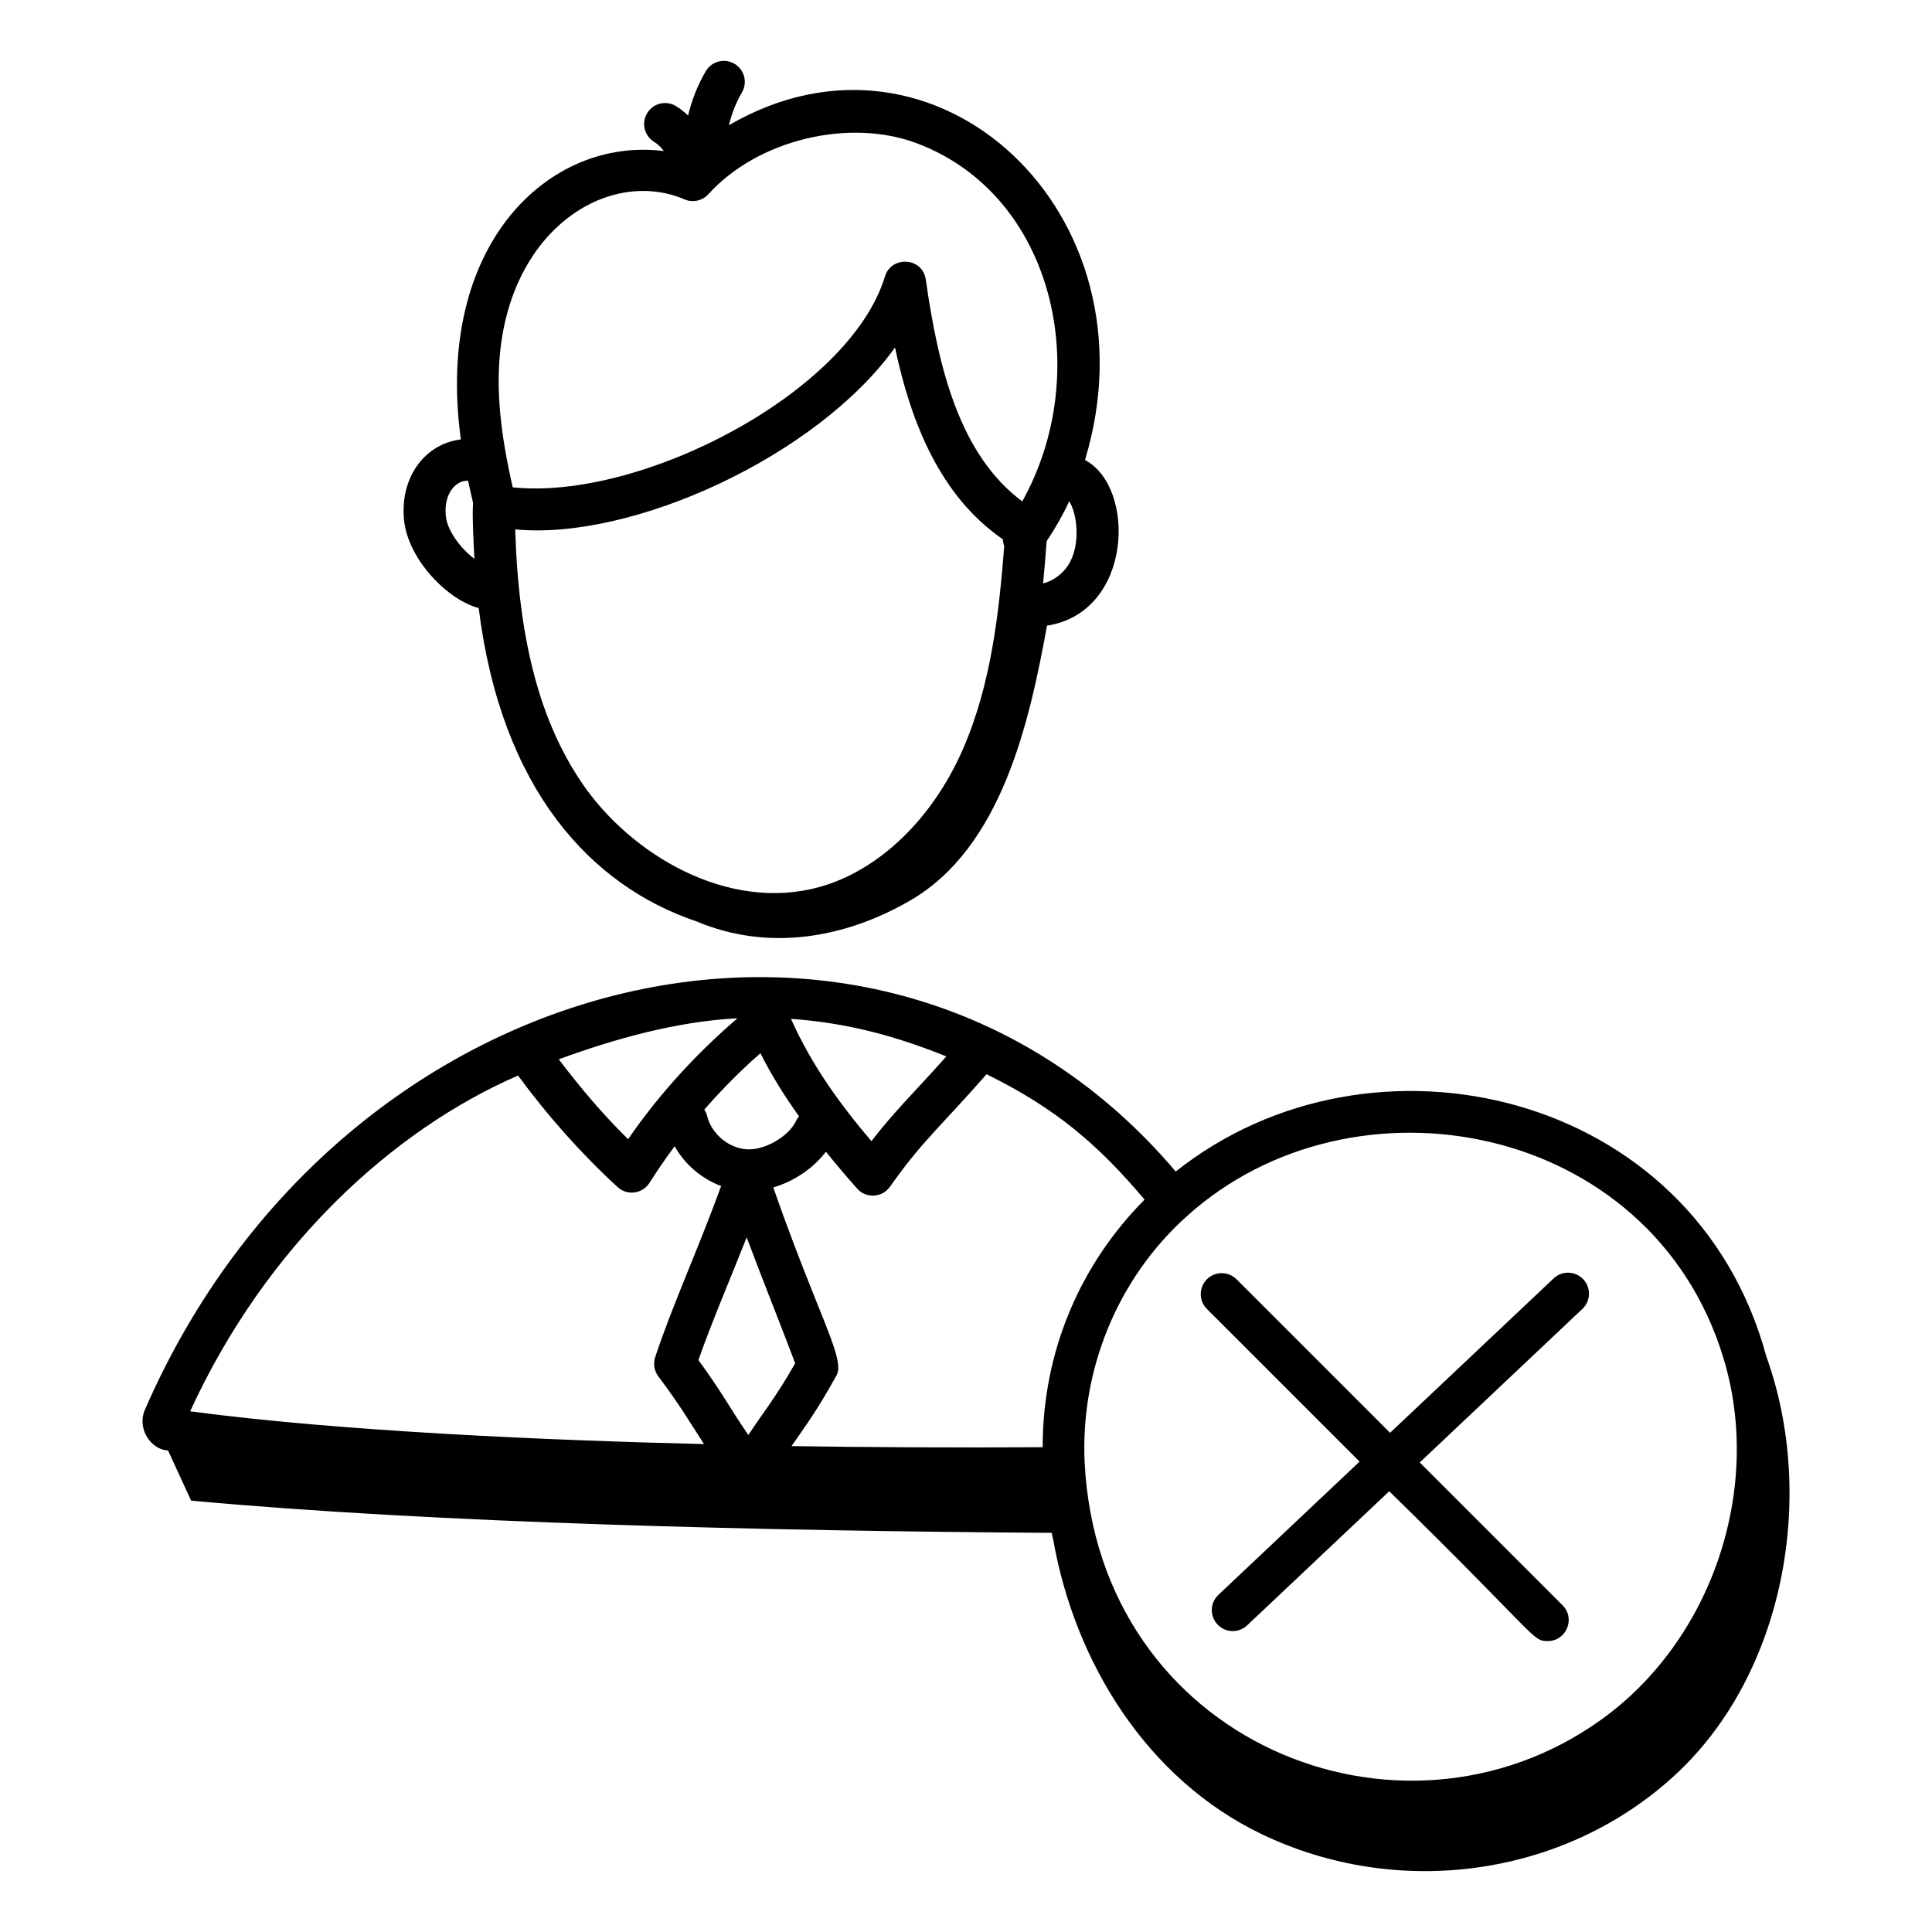
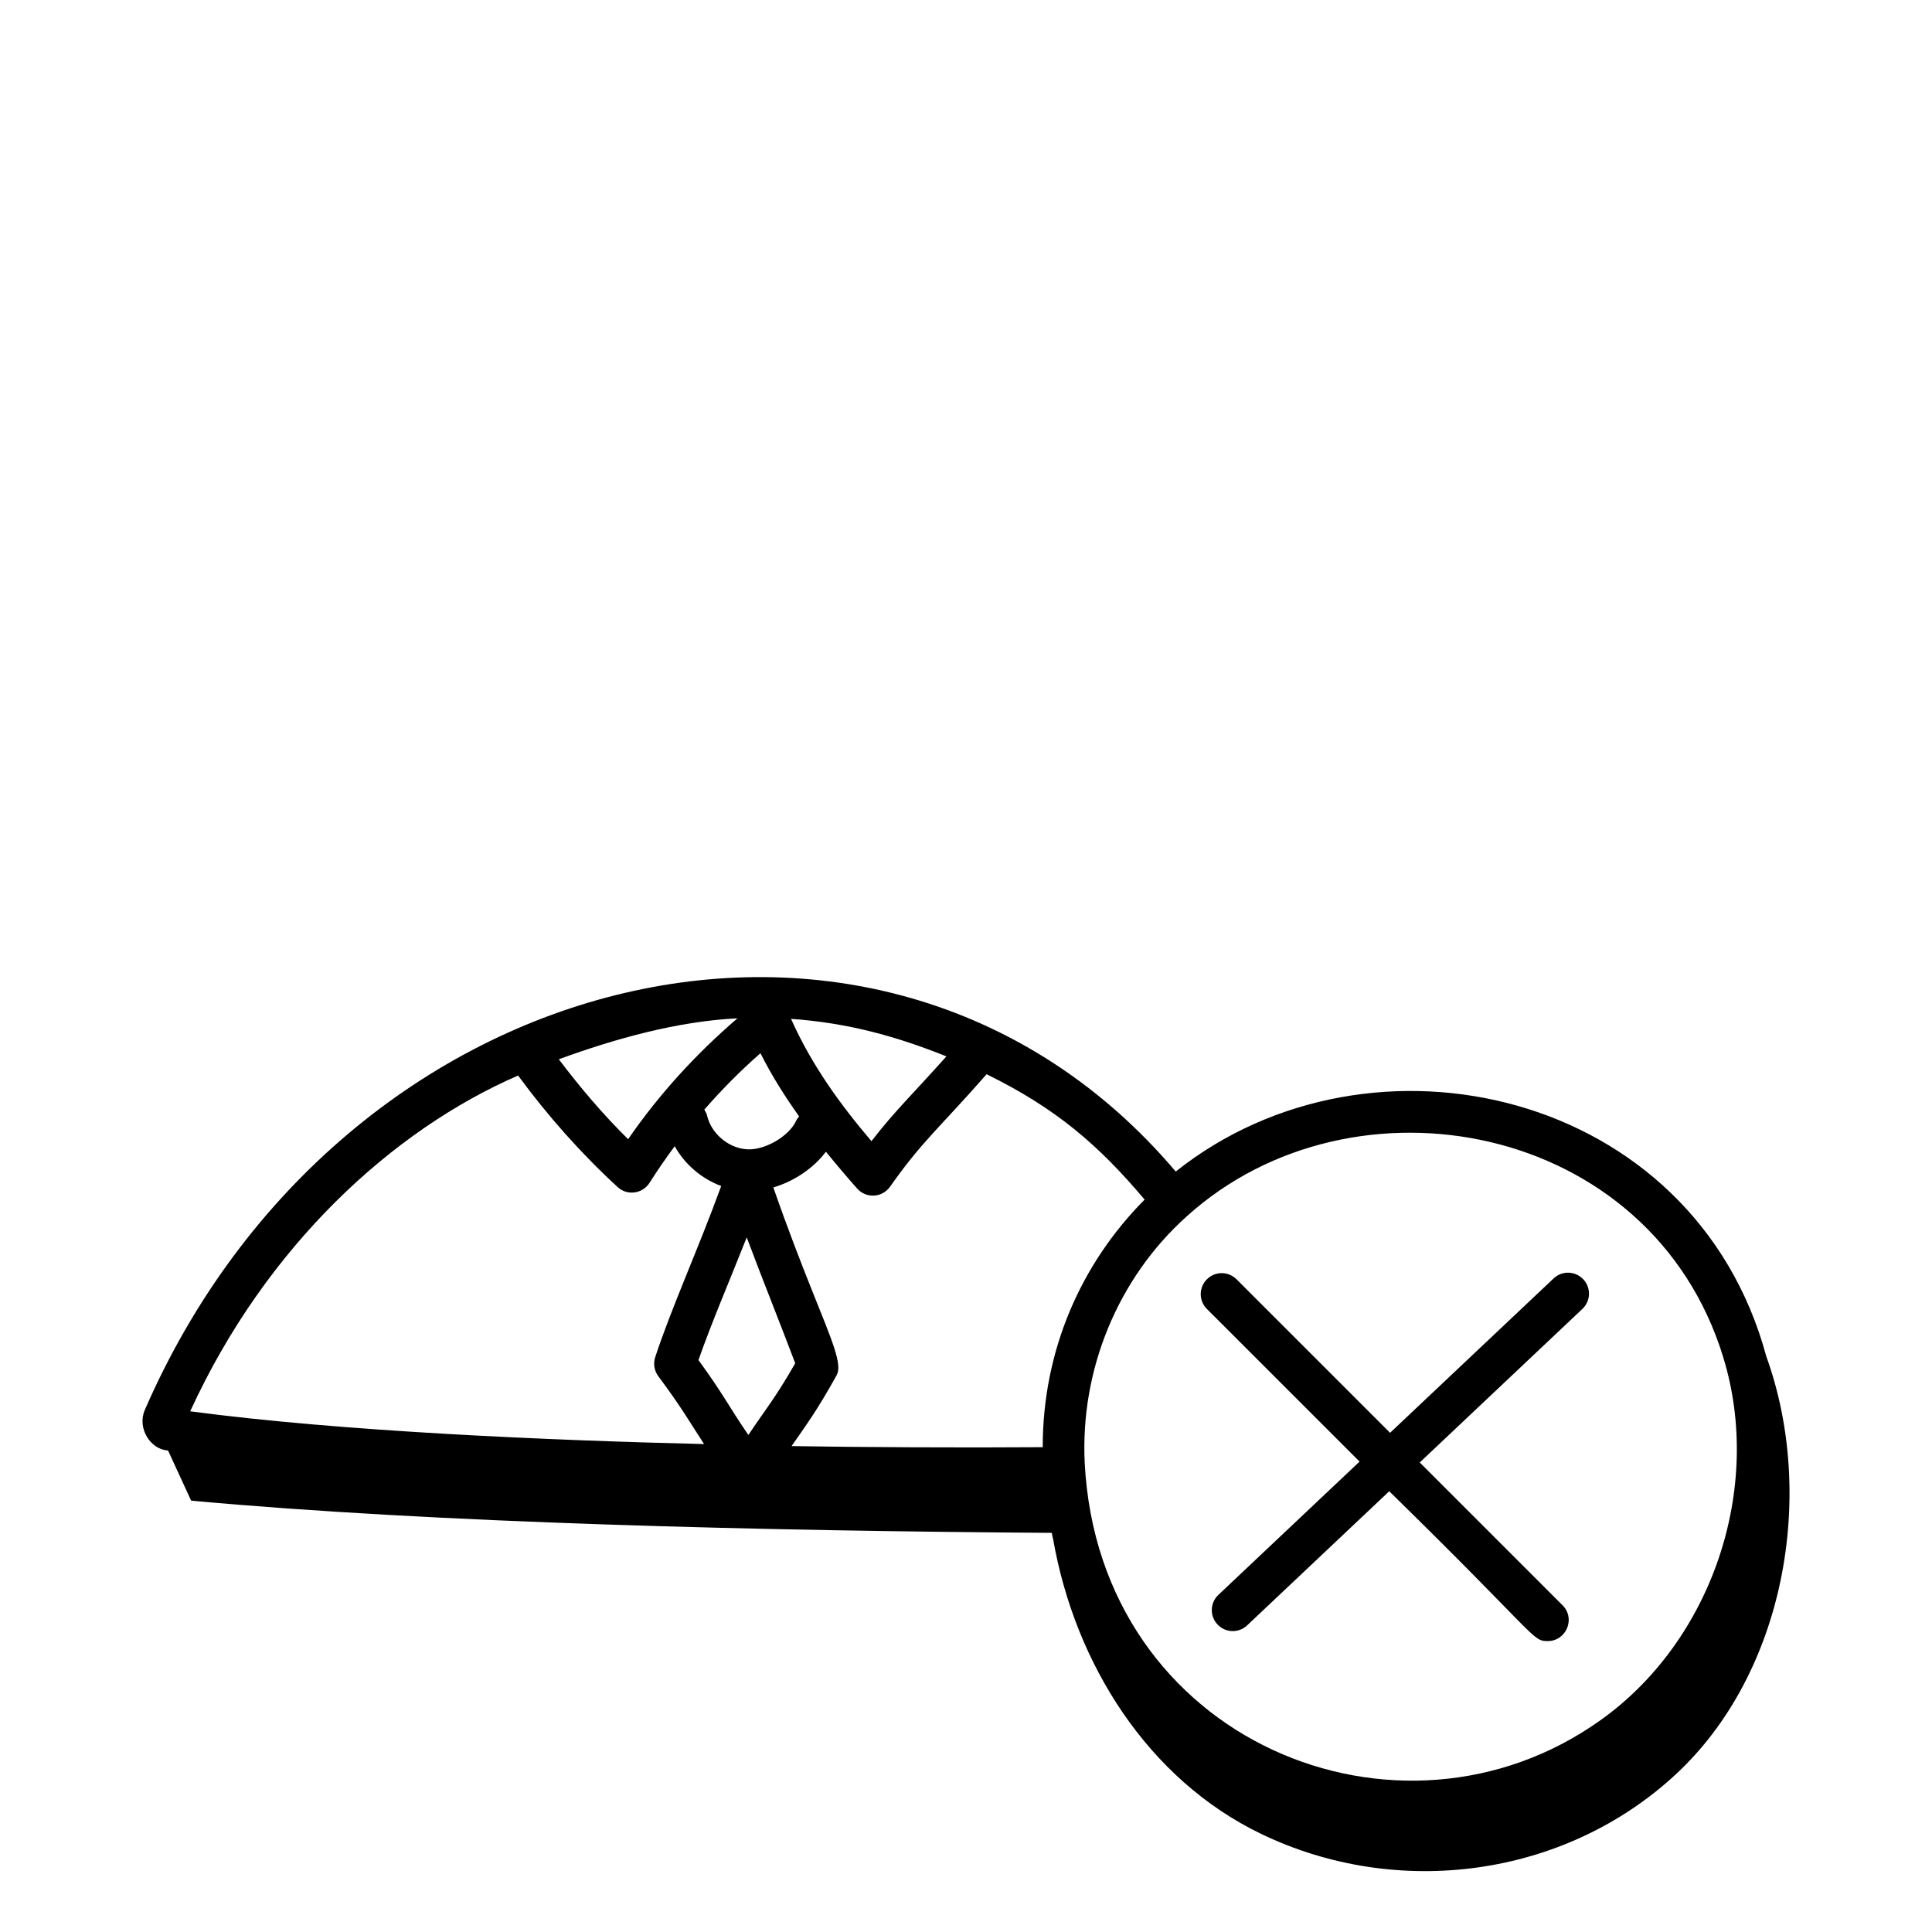
<svg xmlns="http://www.w3.org/2000/svg" fill="#000000" width="800px" height="800px" version="1.1" viewBox="144 144 512 512">
  <g>
-     <path d="m270.86 305.13c5.973 48.141 29.785 73.602 57.633 83.02 18.766 7.922 38.984 4.742 56.68-5.484 24.312-14.051 31.641-47.348 36.297-72.863 22.777-3.519 23.668-36.738 10.066-43.891 19.801-65.461-39.531-120.73-94.367-88.719 0.734-3.055 1.879-6.012 3.453-8.703 1.547-2.648 0.66-6.047-1.996-7.598-2.648-1.555-6.047-0.66-7.598 1.996-2.152 3.68-3.695 7.629-4.676 11.719-0.988-0.922-2.043-1.781-3.207-2.488-2.633-1.598-6.047-0.766-7.633 1.859-1.598 2.621-0.758 6.043 1.859 7.633 1 0.609 1.852 1.461 2.551 2.422-30.195-3.844-60.883 24.527-53.789 76.426-9.461 1.125-16.176 9.961-15.059 21.32 1.023 10.484 11.633 21.273 19.785 23.352zm27.418 46.461c-11.215-16.453-16.859-38.023-17.742-67.297 30.969 3.004 80.023-19.379 100.65-48.203 4.262 20.059 12 39.371 28.57 50.828 0.023 0.609 0.16 1.184 0.379 1.758-1.402 18.031-3.535 36.918-10.988 53.945-8.066 18.414-22.219 32.023-37.848 36.406-24.426 6.844-50.188-8.613-63.023-27.438zm129.28-58.629c-1.539 2.891-4.305 4.965-7.141 5.648 0.605-6.203 0.672-7.637 0.949-11.184 2.254-3.356 4.266-6.883 5.988-10.586 2.016 3.125 3.035 10.828 0.203 16.121zm-150.98-56.043c3.562-33.203 29.469-48.398 48.844-40.07 2.184 0.934 4.731 0.367 6.316-1.391 12.973-14.375 37.277-20.289 55.312-13.457 36.387 13.773 46.844 60.816 27.859 94.875-16.605-12.34-22.223-35.355-25.566-58.785-0.852-5.965-9.148-6.363-10.816-0.84-9.367 30.781-64.594 59.445-98.645 55.898-3.324-14.477-4.418-25.867-3.305-36.23zm-8.523 34.496c0.43 2.043 0.871 4 1.32 5.883-0.297 2.574 0.199 12.227 0.348 14.805-3.949-3.008-7.215-7.652-7.586-11.41-0.602-6.231 3.023-9.535 5.918-9.277z" />
-     <path d="m455.58 454.47c-76.922-90.82-221.16-56.535-273.23 63.242-2.031 4.84 1.547 10.324 5.969 10.664 0.07 0.012 0.148 0.02 0.219 0.027l6.113 13.281c64.5 5.953 152.17 8.035 228.09 8.539 0.172 0.793 0.086 0.734 0.332 1.582 5.789 33.137 25.16 63.766 55.191 78.219 36.141 17.391 80.359 11.488 109.79-15.762 28.836-26.699 37.395-73.785 24.027-110.83-19.086-70.602-104.75-90.168-156.49-48.965zm-99.812-14.602c-0.262 0.344-0.57 0.648-0.75 1.062-1.852 4.211-8.617 8.152-13.438 7.617-4.746-0.441-9.133-4.269-10.211-8.906-0.137-0.59-0.426-1.094-0.723-1.586 4.621-5.289 9.562-10.301 14.875-14.941 3.016 6.027 6.535 11.531 10.246 16.754zm-13.891 32.059c4.25 11.348 9.27 23.82 12.855 33.355-5.34 9.352-8.078 12.457-12.414 19.008-5.258-7.656-6.578-10.73-13.227-19.855 3.379-9.707 8.422-21.457 12.785-32.508zm258.77 31.707c10.699 34.688-2.938 75.141-32.441 96.188-53.262 38.109-132.97 5.711-136.76-68.172-1.184-24.359 8.566-48.766 27.098-65.355 44.043-39.75 122.93-25.082 142.11 37.34zm-153.32-41.73c-16.875 16.996-27.004 39.93-27.008 65.617-21.715 0.16-48.934 0.008-66.551-0.293 4.121-5.941 6.766-9.453 11.938-18.777 0.781-1.402 0.512-3.617-0.602-7.109-2.324-7.285-8.328-20.117-16.172-42.66 5.492-1.617 10.641-5.086 13.938-9.461 2.734 3.359 5.504 6.637 8.285 9.766 2.352 2.656 6.602 2.461 8.695-0.484 8.609-12.219 12.863-15.305 25.598-29.82 18.527 9.098 29.715 18.816 41.879 33.223zm-52.531-37.949c-8.785 9.848-13.777 14.559-19.859 22.465-8.094-9.5-15.824-20.059-21.312-32.41 15.039 1.062 27.793 4.578 41.172 9.945zm-55.371-10.094c-10.992 9.438-20.762 20.117-28.977 32.035-6.66-6.551-12.715-13.711-18.367-21.176 15.059-5.508 31.465-10.062 47.344-10.859zm-58.137 15.164c7.836 10.668 16.664 20.629 26.375 29.555 2.606 2.406 6.641 1.746 8.457-1.113 2.106-3.328 4.336-6.555 6.672-9.703 2.695 4.824 7.137 8.617 12.324 10.539-5.953 16.387-13.156 32.168-17.492 45.367-0.562 1.715-0.254 3.602 0.824 5.051 6.086 8.152 8.082 11.762 12.125 17.973-40.484-0.973-95.801-3.309-136.18-8.684 20.148-43.93 53.723-74.566 86.898-88.984z" />
+     <path d="m455.58 454.47c-76.922-90.82-221.16-56.535-273.23 63.242-2.031 4.84 1.547 10.324 5.969 10.664 0.07 0.012 0.148 0.02 0.219 0.027l6.113 13.281c64.5 5.953 152.17 8.035 228.09 8.539 0.172 0.793 0.086 0.734 0.332 1.582 5.789 33.137 25.16 63.766 55.191 78.219 36.141 17.391 80.359 11.488 109.79-15.762 28.836-26.699 37.395-73.785 24.027-110.83-19.086-70.602-104.75-90.168-156.49-48.965m-99.812-14.602c-0.262 0.344-0.57 0.648-0.75 1.062-1.852 4.211-8.617 8.152-13.438 7.617-4.746-0.441-9.133-4.269-10.211-8.906-0.137-0.59-0.426-1.094-0.723-1.586 4.621-5.289 9.562-10.301 14.875-14.941 3.016 6.027 6.535 11.531 10.246 16.754zm-13.891 32.059c4.25 11.348 9.27 23.82 12.855 33.355-5.34 9.352-8.078 12.457-12.414 19.008-5.258-7.656-6.578-10.73-13.227-19.855 3.379-9.707 8.422-21.457 12.785-32.508zm258.77 31.707c10.699 34.688-2.938 75.141-32.441 96.188-53.262 38.109-132.97 5.711-136.76-68.172-1.184-24.359 8.566-48.766 27.098-65.355 44.043-39.75 122.93-25.082 142.11 37.34zm-153.32-41.73c-16.875 16.996-27.004 39.93-27.008 65.617-21.715 0.16-48.934 0.008-66.551-0.293 4.121-5.941 6.766-9.453 11.938-18.777 0.781-1.402 0.512-3.617-0.602-7.109-2.324-7.285-8.328-20.117-16.172-42.66 5.492-1.617 10.641-5.086 13.938-9.461 2.734 3.359 5.504 6.637 8.285 9.766 2.352 2.656 6.602 2.461 8.695-0.484 8.609-12.219 12.863-15.305 25.598-29.82 18.527 9.098 29.715 18.816 41.879 33.223zm-52.531-37.949c-8.785 9.848-13.777 14.559-19.859 22.465-8.094-9.5-15.824-20.059-21.312-32.41 15.039 1.062 27.793 4.578 41.172 9.945zm-55.371-10.094c-10.992 9.438-20.762 20.117-28.977 32.035-6.66-6.551-12.715-13.711-18.367-21.176 15.059-5.508 31.465-10.062 47.344-10.859zm-58.137 15.164c7.836 10.668 16.664 20.629 26.375 29.555 2.606 2.406 6.641 1.746 8.457-1.113 2.106-3.328 4.336-6.555 6.672-9.703 2.695 4.824 7.137 8.617 12.324 10.539-5.953 16.387-13.156 32.168-17.492 45.367-0.562 1.715-0.254 3.602 0.824 5.051 6.086 8.152 8.082 11.762 12.125 17.973-40.484-0.973-95.801-3.309-136.18-8.684 20.148-43.93 53.723-74.566 86.898-88.984z" />
    <path d="m504.3 531.34-37.418 35.32c-2.234 2.106-2.336 5.621-0.223 7.852 2.117 2.242 5.641 2.328 7.852 0.223l37.648-35.539c39.641 38.785 37.809 39.707 42.008 39.707 4.894 0 7.449-5.969 3.93-9.484l-37.852-37.852 43.109-40.695c2.234-2.106 2.336-5.621 0.223-7.852-2.106-2.227-5.621-2.344-7.852-0.223l-43.344 40.914-40.684-40.684c-2.172-2.172-5.688-2.172-7.859 0s-2.172 5.688 0 7.859z" />
  </g>
</svg>